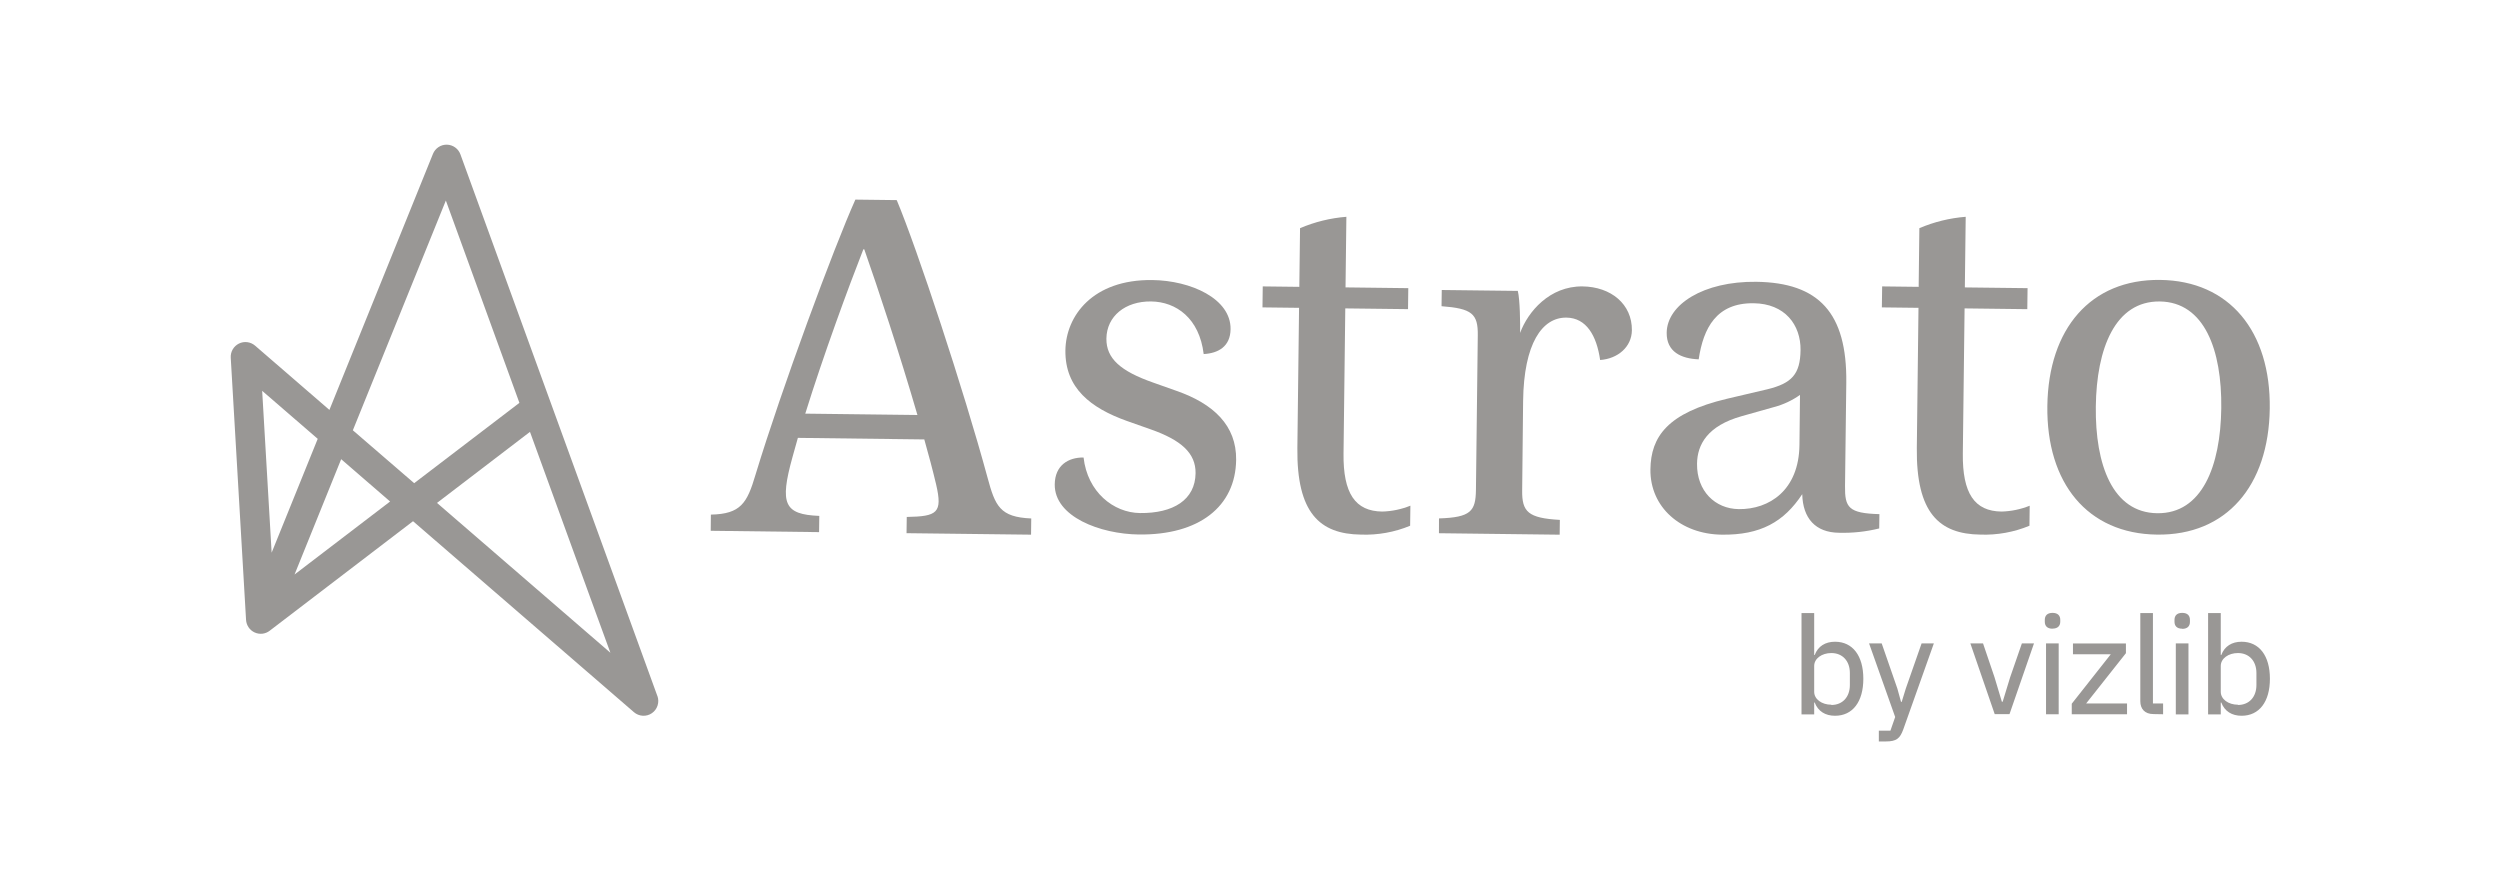
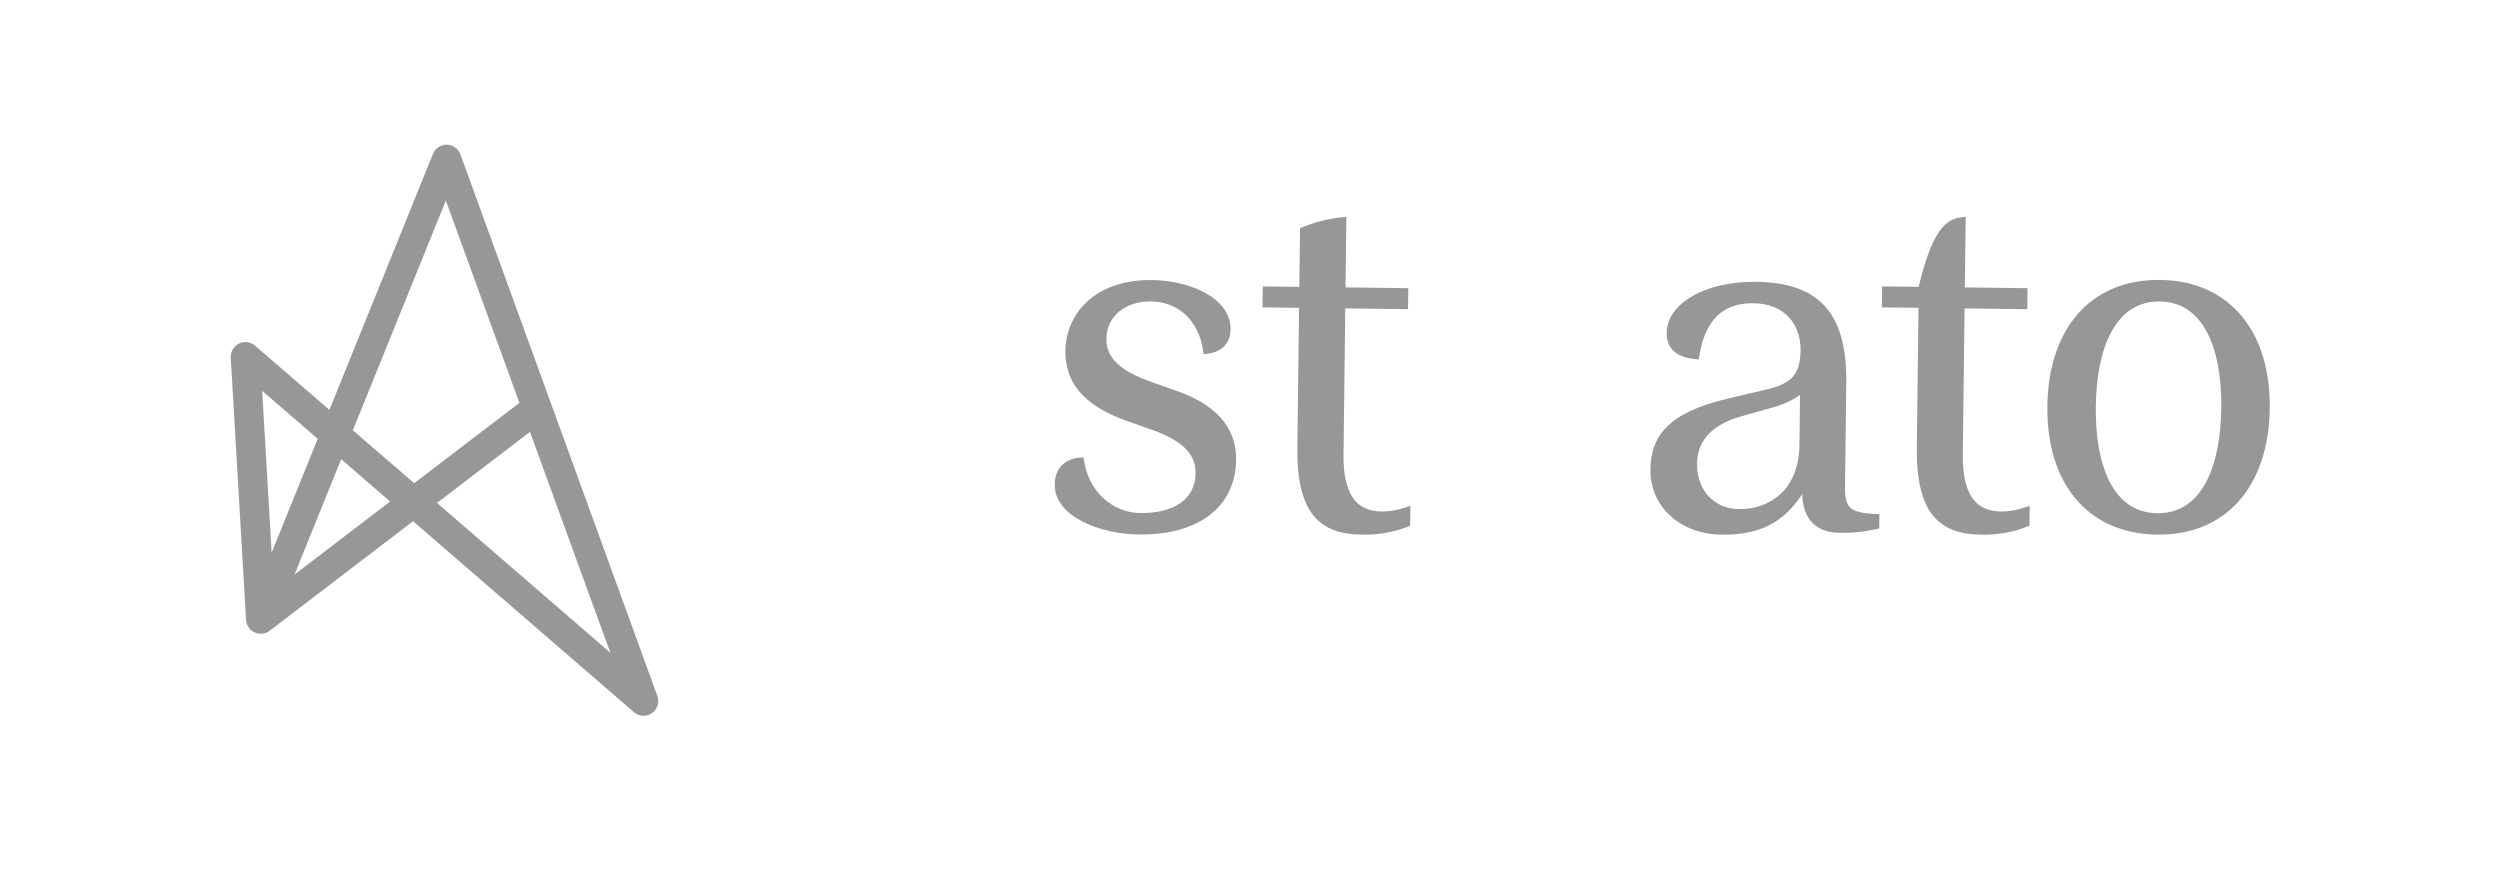
<svg xmlns="http://www.w3.org/2000/svg" width="114" height="40" viewBox="0 0 114 40" fill="none">
  <g clip-path="url(#clip0_1165_2207)">
-     <path d="M36.72 18.862L41.835 18.924C41.023 16.131 40.04 13.16 39.411 11.37H39.368C38.697 13.08 37.555 16.176 36.72 18.863V18.862ZM32.416 23.466C33.781 23.439 34.069 22.942 34.453 21.642C35.65 17.697 38.025 11.287 39.005 9.102L40.891 9.125C41.819 11.333 43.951 17.797 45.029 21.769C45.382 23.078 45.593 23.581 47.025 23.642L47.016 24.381L41.338 24.313L41.348 23.573C42.734 23.547 42.991 23.398 42.687 22.089C42.543 21.478 42.335 20.693 42.148 20.038L36.383 19.967L36.134 20.856C35.547 22.977 35.756 23.461 37.36 23.525L37.35 24.265L32.409 24.204L32.416 23.466Z" fill="#999795" />
    <path d="M51.382 19.194C49.739 18.605 48.565 17.703 48.582 15.984C48.601 14.397 49.835 12.737 52.544 12.77C54.3 12.791 56.132 13.618 56.114 15.009C56.105 15.813 55.538 16.11 54.888 16.145C54.69 14.513 53.637 13.76 52.489 13.746C51.315 13.732 50.465 14.417 50.452 15.44C50.442 16.353 51.106 16.926 52.574 17.442L53.654 17.825C55.337 18.414 56.387 19.403 56.368 20.968C56.342 23.099 54.679 24.407 51.927 24.373C50.172 24.352 48.078 23.565 48.096 22.086C48.107 21.216 48.717 20.854 49.411 20.862C49.587 22.43 50.768 23.38 51.982 23.395C53.499 23.413 54.504 22.794 54.518 21.577C54.528 20.663 53.865 20.068 52.462 19.575L51.382 19.194Z" fill="#999795" />
    <path d="M59.237 14.037L57.569 14.017L57.581 13.06L59.249 13.08L59.282 10.405C59.954 10.118 60.667 9.943 61.395 9.886L61.356 13.105L64.218 13.14L64.206 14.097L61.345 14.063L61.265 20.674C61.243 22.501 61.797 23.313 63.032 23.327C63.471 23.315 63.906 23.224 64.314 23.059L64.302 23.974C63.593 24.268 62.828 24.406 62.061 24.378C60.174 24.355 59.126 23.384 59.16 20.428L59.237 14.037Z" fill="#999795" />
-     <path d="M65.618 23.64C67.07 23.593 67.291 23.313 67.303 22.334L67.387 15.288C67.4 14.309 67.121 14.067 65.734 13.963L65.744 13.224L69.212 13.265C69.315 13.68 69.323 14.768 69.317 15.181C69.677 14.206 70.666 13.045 72.162 13.06C73.463 13.075 74.428 13.871 74.414 15.063C74.404 15.824 73.769 16.359 72.966 16.416C72.806 15.304 72.339 14.494 71.429 14.483C70.323 14.469 69.486 15.661 69.454 18.287L69.411 22.36C69.398 23.339 69.677 23.625 71.129 23.707L71.121 24.382L65.616 24.315L65.618 23.64Z" fill="#999795" />
    <path d="M82.08 18.008C81.724 18.26 81.327 18.447 80.906 18.559L79.427 18.976C77.861 19.414 77.394 20.272 77.385 21.148C77.37 22.388 78.207 23.203 79.288 23.216C80.676 23.233 82.031 22.357 82.055 20.292L82.08 18.008ZM76.001 15.171C76.016 13.888 77.676 12.821 80.082 12.85C82.943 12.886 84.227 14.271 84.191 17.445L84.133 22.164C84.121 23.143 84.292 23.406 85.701 23.445L85.692 24.097C85.09 24.246 84.471 24.312 83.852 24.294C82.795 24.281 82.208 23.644 82.182 22.534C81.343 23.806 80.273 24.402 78.518 24.381C76.633 24.359 75.239 23.123 75.259 21.405C75.278 19.904 76.049 18.827 78.745 18.185L80.593 17.751C81.695 17.481 82.091 17.074 82.105 15.964C82.118 14.812 81.392 13.843 79.962 13.828C78.272 13.807 77.673 14.953 77.46 16.386C76.658 16.354 75.99 16.042 76.001 15.171Z" fill="#999795" />
-     <path d="M87.483 14.037L85.813 14.017L85.826 13.06L87.491 13.08L87.523 10.405C88.194 10.118 88.908 9.943 89.636 9.886L89.597 13.106L92.457 13.14L92.445 14.098L89.585 14.063L89.505 20.674C89.483 22.501 90.037 23.313 91.272 23.327C91.712 23.315 92.146 23.225 92.554 23.061L92.543 23.974C91.835 24.267 91.073 24.405 90.308 24.378C88.422 24.354 87.374 23.384 87.407 20.426L87.483 14.037Z" fill="#999795" />
+     <path d="M87.483 14.037L85.813 14.017L85.826 13.06L87.491 13.08C88.194 10.118 88.908 9.943 89.636 9.886L89.597 13.106L92.457 13.14L92.445 14.098L89.585 14.063L89.505 20.674C89.483 22.501 90.037 23.313 91.272 23.327C91.712 23.315 92.146 23.225 92.554 23.061L92.543 23.974C91.835 24.267 91.073 24.405 90.308 24.378C88.422 24.354 87.374 23.384 87.407 20.426L87.483 14.037Z" fill="#999795" />
    <path d="M98.488 13.747C96.451 13.722 95.601 15.886 95.569 18.54C95.537 21.195 96.334 23.378 98.371 23.403C100.41 23.429 101.258 21.263 101.29 18.61C101.322 15.957 100.522 13.775 98.488 13.747ZM98.36 24.378C95.19 24.339 93.312 22.032 93.359 18.51C93.406 14.987 95.336 12.727 98.499 12.764C101.663 12.802 103.548 15.11 103.501 18.633C103.454 22.157 101.524 24.42 98.36 24.378Z" fill="#999795" />
-     <path d="M102.049 32.135C101.614 32.135 101.267 31.885 101.267 31.546V30.368C101.267 30.025 101.619 29.779 102.049 29.779C102.564 29.779 102.893 30.147 102.893 30.689V31.237C102.893 31.779 102.564 32.147 102.049 32.147V32.135ZM100.689 32.577H101.267V32.035H101.291C101.44 32.434 101.775 32.639 102.216 32.639C103.023 32.639 103.508 31.998 103.508 30.951C103.508 29.904 103.023 29.263 102.216 29.263C101.775 29.263 101.44 29.468 101.291 29.867H101.267V27.955H100.689V32.577ZM99.217 32.577H99.794V29.338H99.217V32.577ZM99.509 28.676C99.751 28.676 99.861 28.546 99.861 28.36V28.265C99.861 28.078 99.756 27.947 99.509 27.947C99.263 27.947 99.157 28.078 99.157 28.265V28.352C99.157 28.538 99.263 28.669 99.509 28.669V28.676ZM98.637 32.57V32.077H98.174V27.955H97.598V31.973C97.598 32.326 97.802 32.562 98.2 32.562L98.637 32.57ZM96.993 32.57V32.077H95.129L96.942 29.785V29.343H94.527V29.834H96.252L94.472 32.09V32.57H96.993ZM93.299 32.57H93.876V29.338H93.299V32.57ZM93.596 28.665C93.838 28.665 93.948 28.534 93.948 28.348V28.265C93.948 28.078 93.842 27.947 93.596 27.947C93.349 27.947 93.243 28.078 93.243 28.265V28.352C93.243 28.538 93.349 28.669 93.596 28.669V28.665ZM91.633 32.565L92.75 29.338H92.198L91.663 30.883L91.322 31.998H91.285L90.95 30.883L90.426 29.338H89.848L90.959 32.565H91.633ZM86.904 31.4L86.718 32.004H86.687L86.52 31.4L85.805 29.338H85.229L86.42 32.696L86.203 33.319H85.675V33.81H85.992C86.482 33.81 86.637 33.674 86.787 33.268L88.184 29.338H87.625L86.904 31.4ZM83.509 32.135C83.074 32.135 82.727 31.885 82.727 31.546V30.368C82.727 30.025 83.079 29.779 83.509 29.779C84.024 29.779 84.354 30.147 84.354 30.689V31.237C84.354 31.779 84.024 32.147 83.509 32.147V32.135ZM82.149 32.577H82.727V32.035H82.751C82.9 32.434 83.236 32.639 83.677 32.639C84.484 32.639 84.968 31.998 84.968 30.951C84.968 29.904 84.484 29.263 83.677 29.263C83.236 29.263 82.9 29.468 82.751 29.867H82.727V27.955H82.149V32.577Z" fill="#999795" />
    <path d="M29.975 31.735L28.157 26.734L20.995 7.039C20.949 6.911 20.865 6.801 20.754 6.722C20.644 6.643 20.512 6.599 20.377 6.597C20.241 6.594 20.108 6.633 19.995 6.708C19.882 6.783 19.794 6.891 19.743 7.017L15.021 18.692L11.631 15.761C11.531 15.675 11.408 15.62 11.277 15.603C11.146 15.586 11.013 15.608 10.895 15.667C10.776 15.726 10.678 15.818 10.611 15.933C10.545 16.048 10.514 16.179 10.522 16.312L11.22 28.265C11.227 28.387 11.267 28.505 11.336 28.607C11.404 28.708 11.499 28.788 11.61 28.839C11.72 28.89 11.843 28.91 11.964 28.897C12.085 28.883 12.2 28.837 12.297 28.762L18.834 23.767L28.908 32.476C29.021 32.573 29.162 32.63 29.311 32.638C29.459 32.646 29.606 32.605 29.728 32.52C29.851 32.435 29.941 32.312 29.986 32.17C30.032 32.028 30.028 31.875 29.978 31.735H29.975ZM14.488 20.011L12.387 25.202L11.955 17.822L14.488 20.011ZM13.431 26.198L15.557 20.939L17.788 22.869L13.431 26.198ZM16.09 19.621L20.331 9.144L23.685 18.37L18.886 22.033L16.09 19.621ZM19.927 22.933L24.167 19.693L26.895 27.194L27.834 29.766L19.927 22.933Z" fill="#999795" />
  </g>
  <defs>
    <clipPath id="clip0_1165_2207">
      <rect width="93.333" height="28" fill="white" transform="translate(10.359 6)" />
    </clipPath>
  </defs>
</svg>